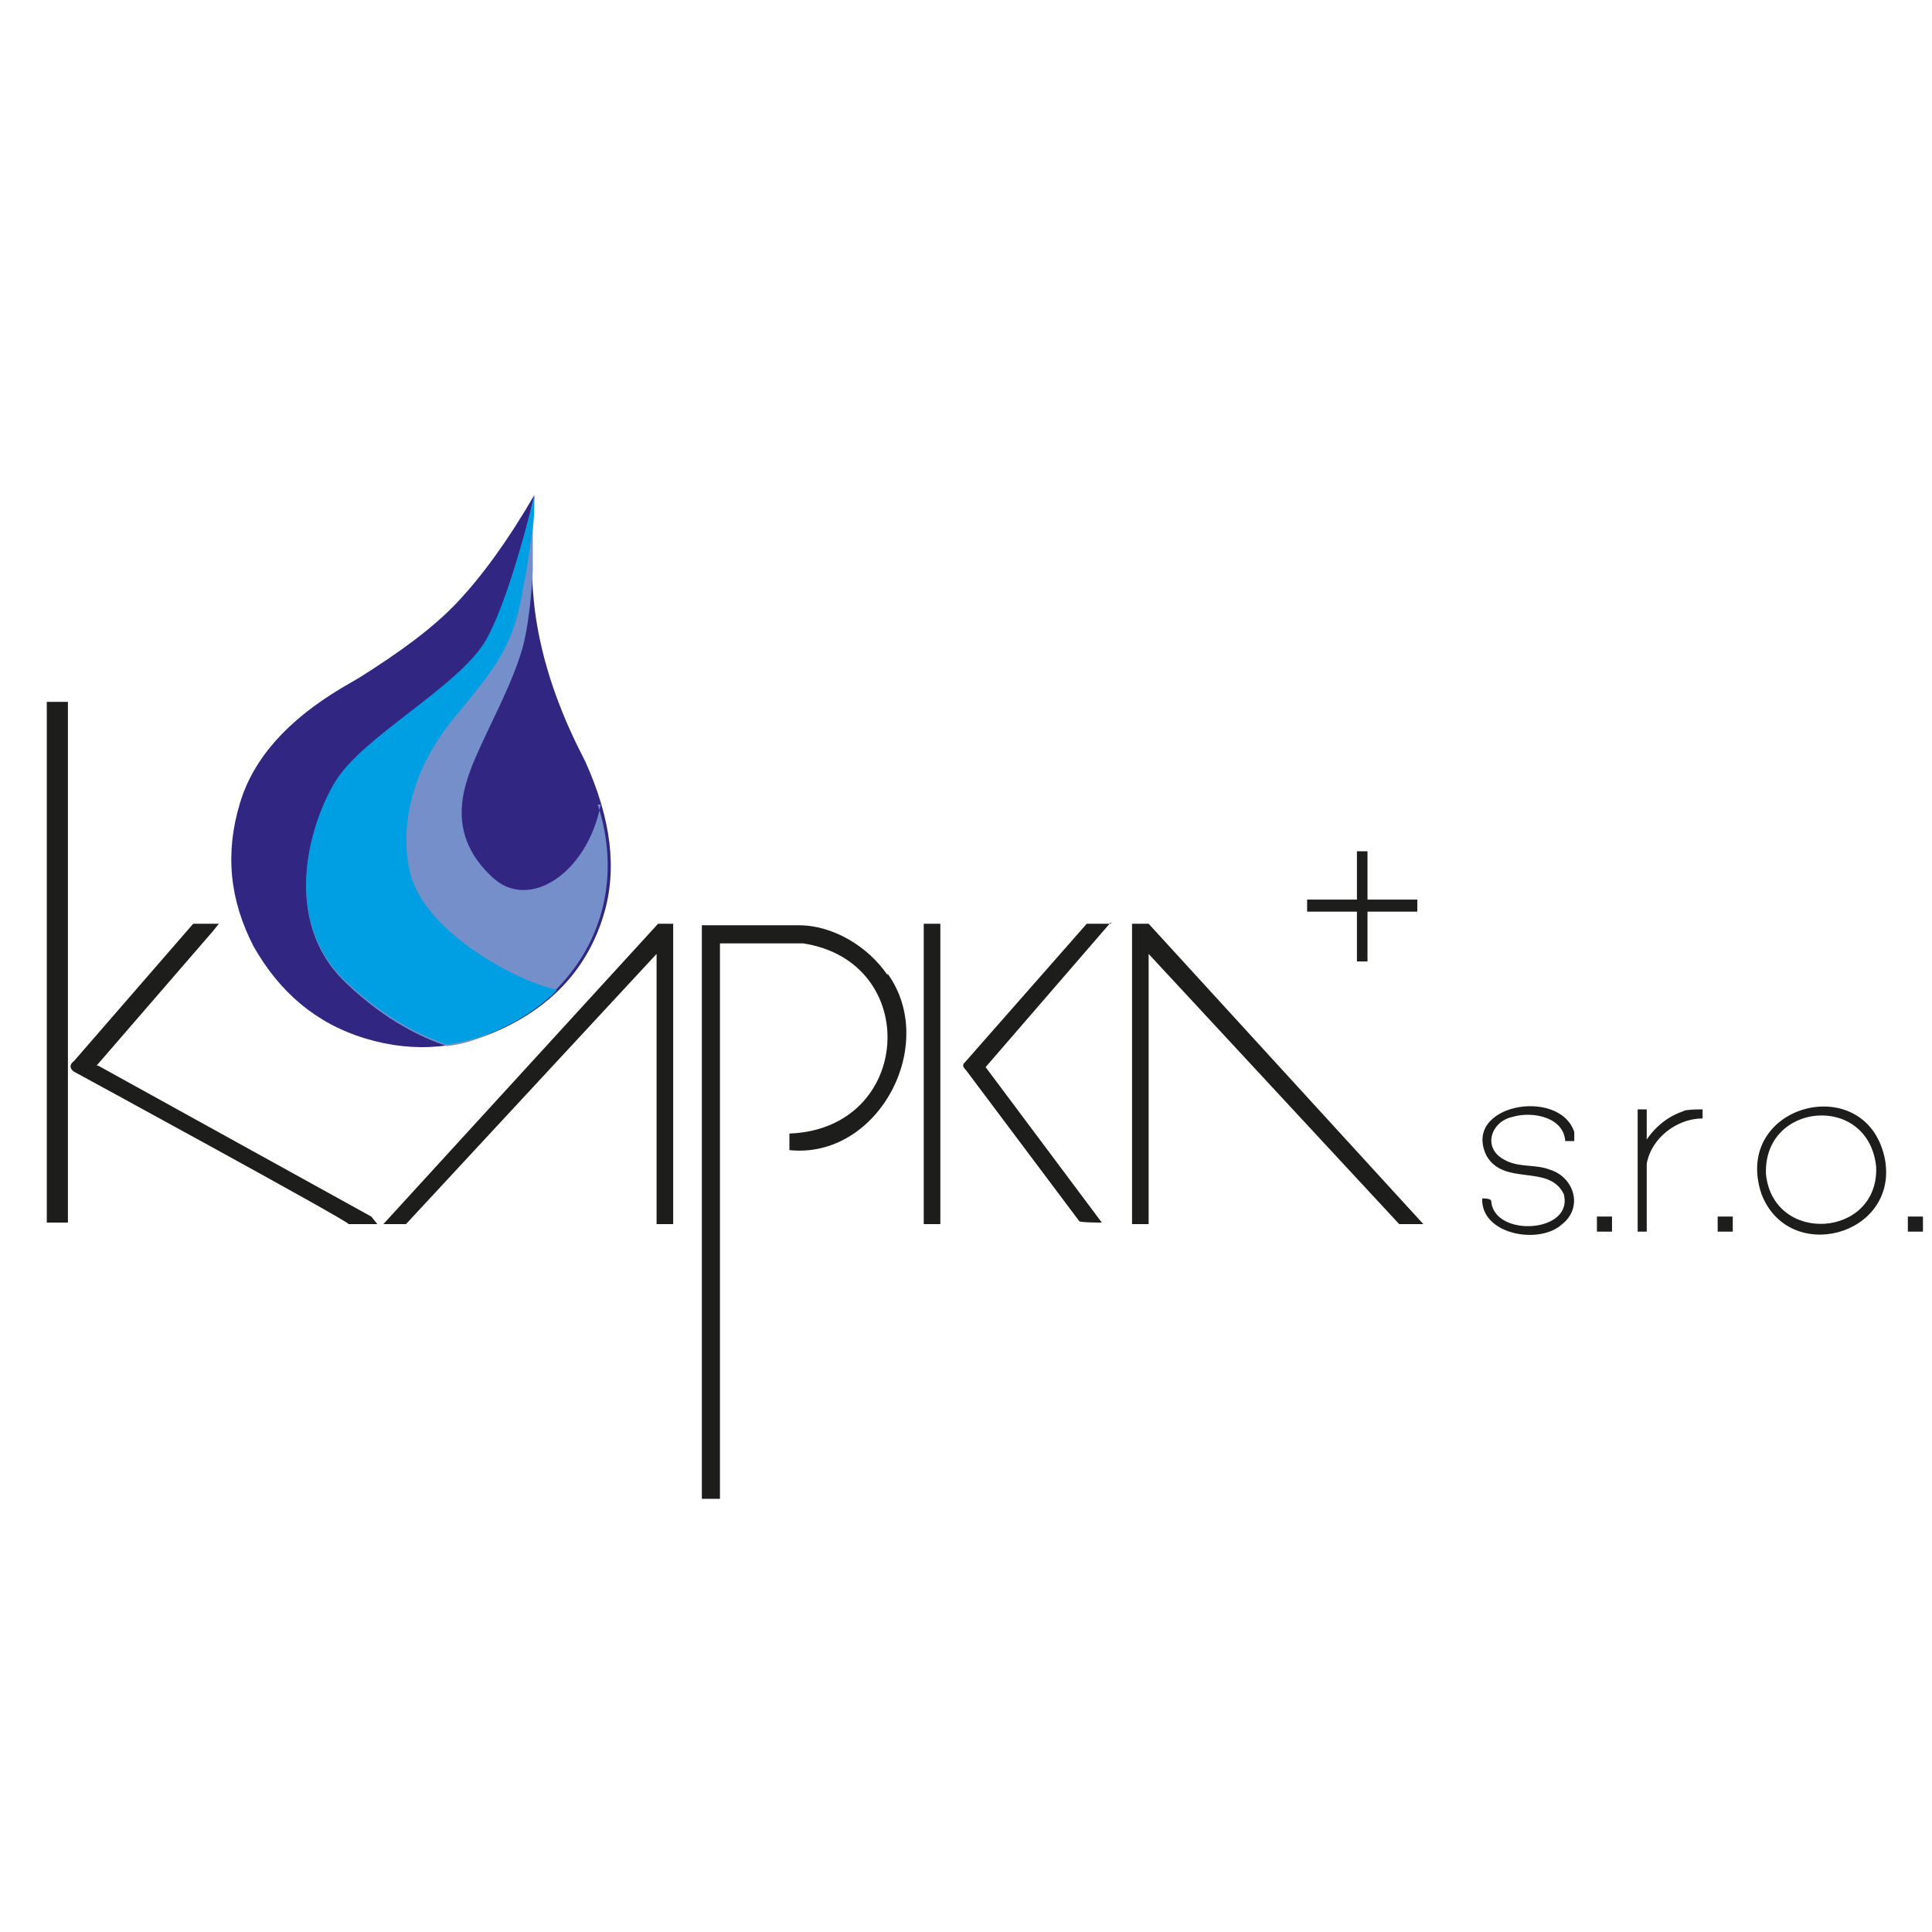
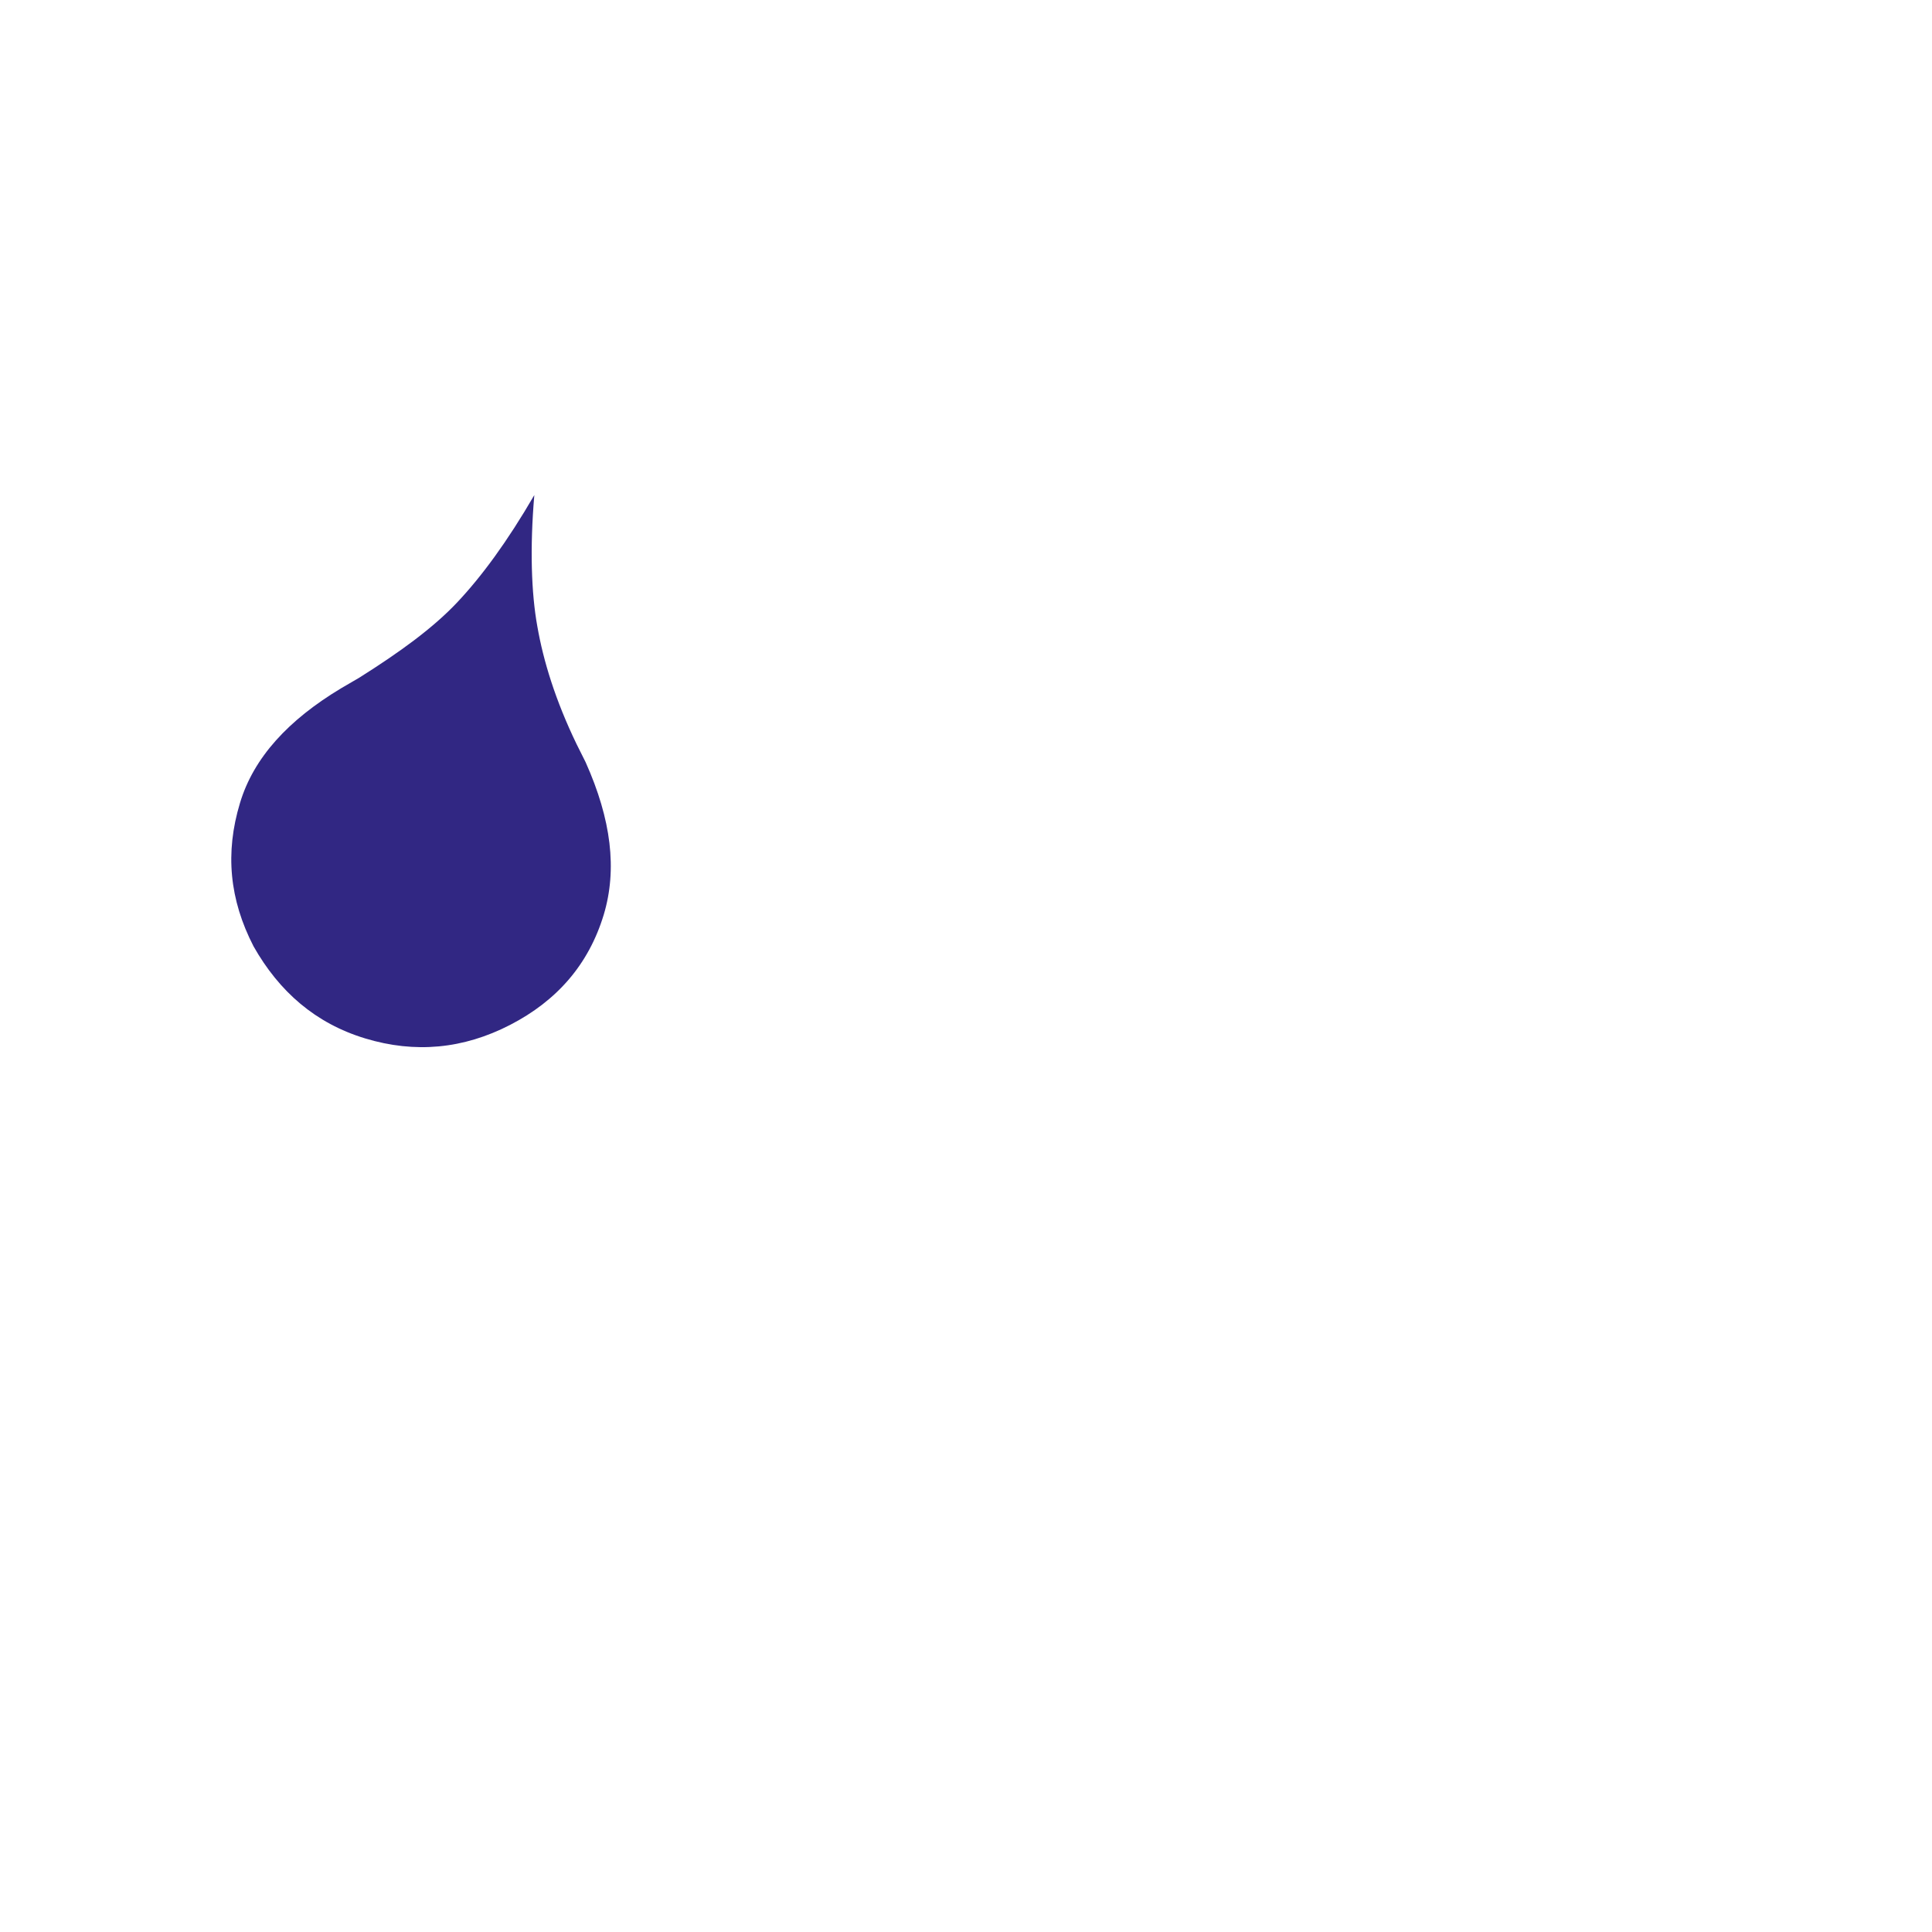
<svg xmlns="http://www.w3.org/2000/svg" viewBox="0 0 128 128">
-   <path d="M104.3 74.9v.7h-.6c-.1-1.6-2.2-2-3.5-1.6-1.4.3-2 2-.6 2.8 1 .6 2.1.3 3.1.7 1.6.5 2.2 2.5.8 3.6-1.5 1.4-5.4.7-5.3-1.7.2 0 .6 0 .6.2.2 2.4 5.5 2.1 4.8-.5-1-2-3.9-.5-5.1-2.5-1.7-3.4 4.8-4.6 5.8-1.6Zm20.6 2c.8 5-6.4 6.9-8.2 2.2-2-6 7.1-8.3 8.2-2.2Zm-.6.4c-.5-4.9-7.5-4.3-7.3.5.5 4.7 7.5 4.2 7.3-.5Zm-18.5 4.3h1v-1h-1v1Zm20.6-1v1h1v-1h-1Zm-12.6 1h1v-1h-1v1Zm-2.2-8c-1 .3-1.9 1-2.5 1.9v-2h-.6v8.1h.6v-4.5c.3-1.7 2-3 3.7-3v-.6c-.4 0-.9 0-1.3.1Zm-105.2-3 7.7-8.9.4-.5h-1.7l-7.9 9.1c-.3.2-.3.5 0 .7 0 0 18.2 9.9 18.2 10.1H25l-.4-.5-18.1-10ZM3.1 81h1.4V46.5H3.1V81Zm22.2.1h1.6l16.6-17.9v17.9h1.1V61.2h-1L25.4 81.1Zm33.5-16.5c-1.3-1.9-3.6-3.3-5.9-3.3h-6.4v38h1.2V62.5h5.5c7.9 1.2 7.3 12.3-.9 12.6v1.1c5.9.6 9.9-7 6.5-11.7Zm14.8-3.4H72l-8 9.1c-.2.2-.3.3 0 .6l7.5 10c0 .1 1.5.1 1.5.1l-7.7-10.3 8.3-9.6ZM61.2 81.1h1.1V61.2h-1.1v19.9ZM75 61.2v19.9h1.1V63.2l16.6 17.9h1.6L76.1 61.2h-1Zm14.9 2.5h.7v-3.3h3.3v-.8h-3.3v-3.2h-.7v3.2h-3.3v.8h3.3v3.3Z" style="fill:#1d1d1b" />
  <path d="M35.4 32.8c-.3 3.5-.2 6.5.2 8.7.4 2.3 1.2 4.9 2.6 7.8l.6 1.2c1.7 3.8 2.1 7.1 1.2 10.1-1 3.3-3.1 5.7-6.2 7.3-3.1 1.6-6.3 1.9-9.6.9-3.3-1-5.7-3.1-7.4-6.1-1.6-3.1-1.9-6.2-.9-9.5.9-3 3.2-5.5 6.7-7.6l1.2-.7c2.7-1.7 4.9-3.3 6.5-5 1.6-1.7 3.3-4 5.1-7.1Z" style="fill:#312783" />
-   <path d="M39.8 53.3c-.9 4.6-4.8 7.1-7.2 4.8-3-2.8-2-5.8-1.1-7.9.9-2.1 2.4-4.8 3.1-7.2.3-1 .6-3.1.7-5.2v-2.4c0-.8 0-1.5.1-2.4v-.2c-.7 3-1.9 7.3-3.2 9.7-1.7 3.1-8.1 6.4-10 9.4-1.8 3-3.5 9.2.7 13.2 2.7 2.6 5.2 3.7 6.7 4.2 1-.1 2-.4 3-.9 1.6-.7 3-1.6 4.2-2.8 3.2-3.2 4.3-7.7 2.8-12.3Z" style="fill:#748fc9" />
-   <path d="M35.4 32.9c0 .7 0 1.4-.1 2.1-.2 1.1-.3 2.4-.6 3.7-.6 3.8-1.5 5.1-4.4 8.6-2.9 3.4-3.8 7.1-3.2 10.2.6 3.2 4.3 5.7 6.9 7 1.2.6 2.2.9 2.9 1.1-.9.9-2 1.7-3.2 2.3-1.3.7-2.7 1.1-4.1 1.3-1.5-.5-4.1-1.7-6.7-4.2-4.2-4-2.5-10.2-.7-13.2s8.2-6.3 10-9.4c1.3-2.3 2.6-7.1 3.2-9.5Z" style="fill:#009fe3" />
</svg>